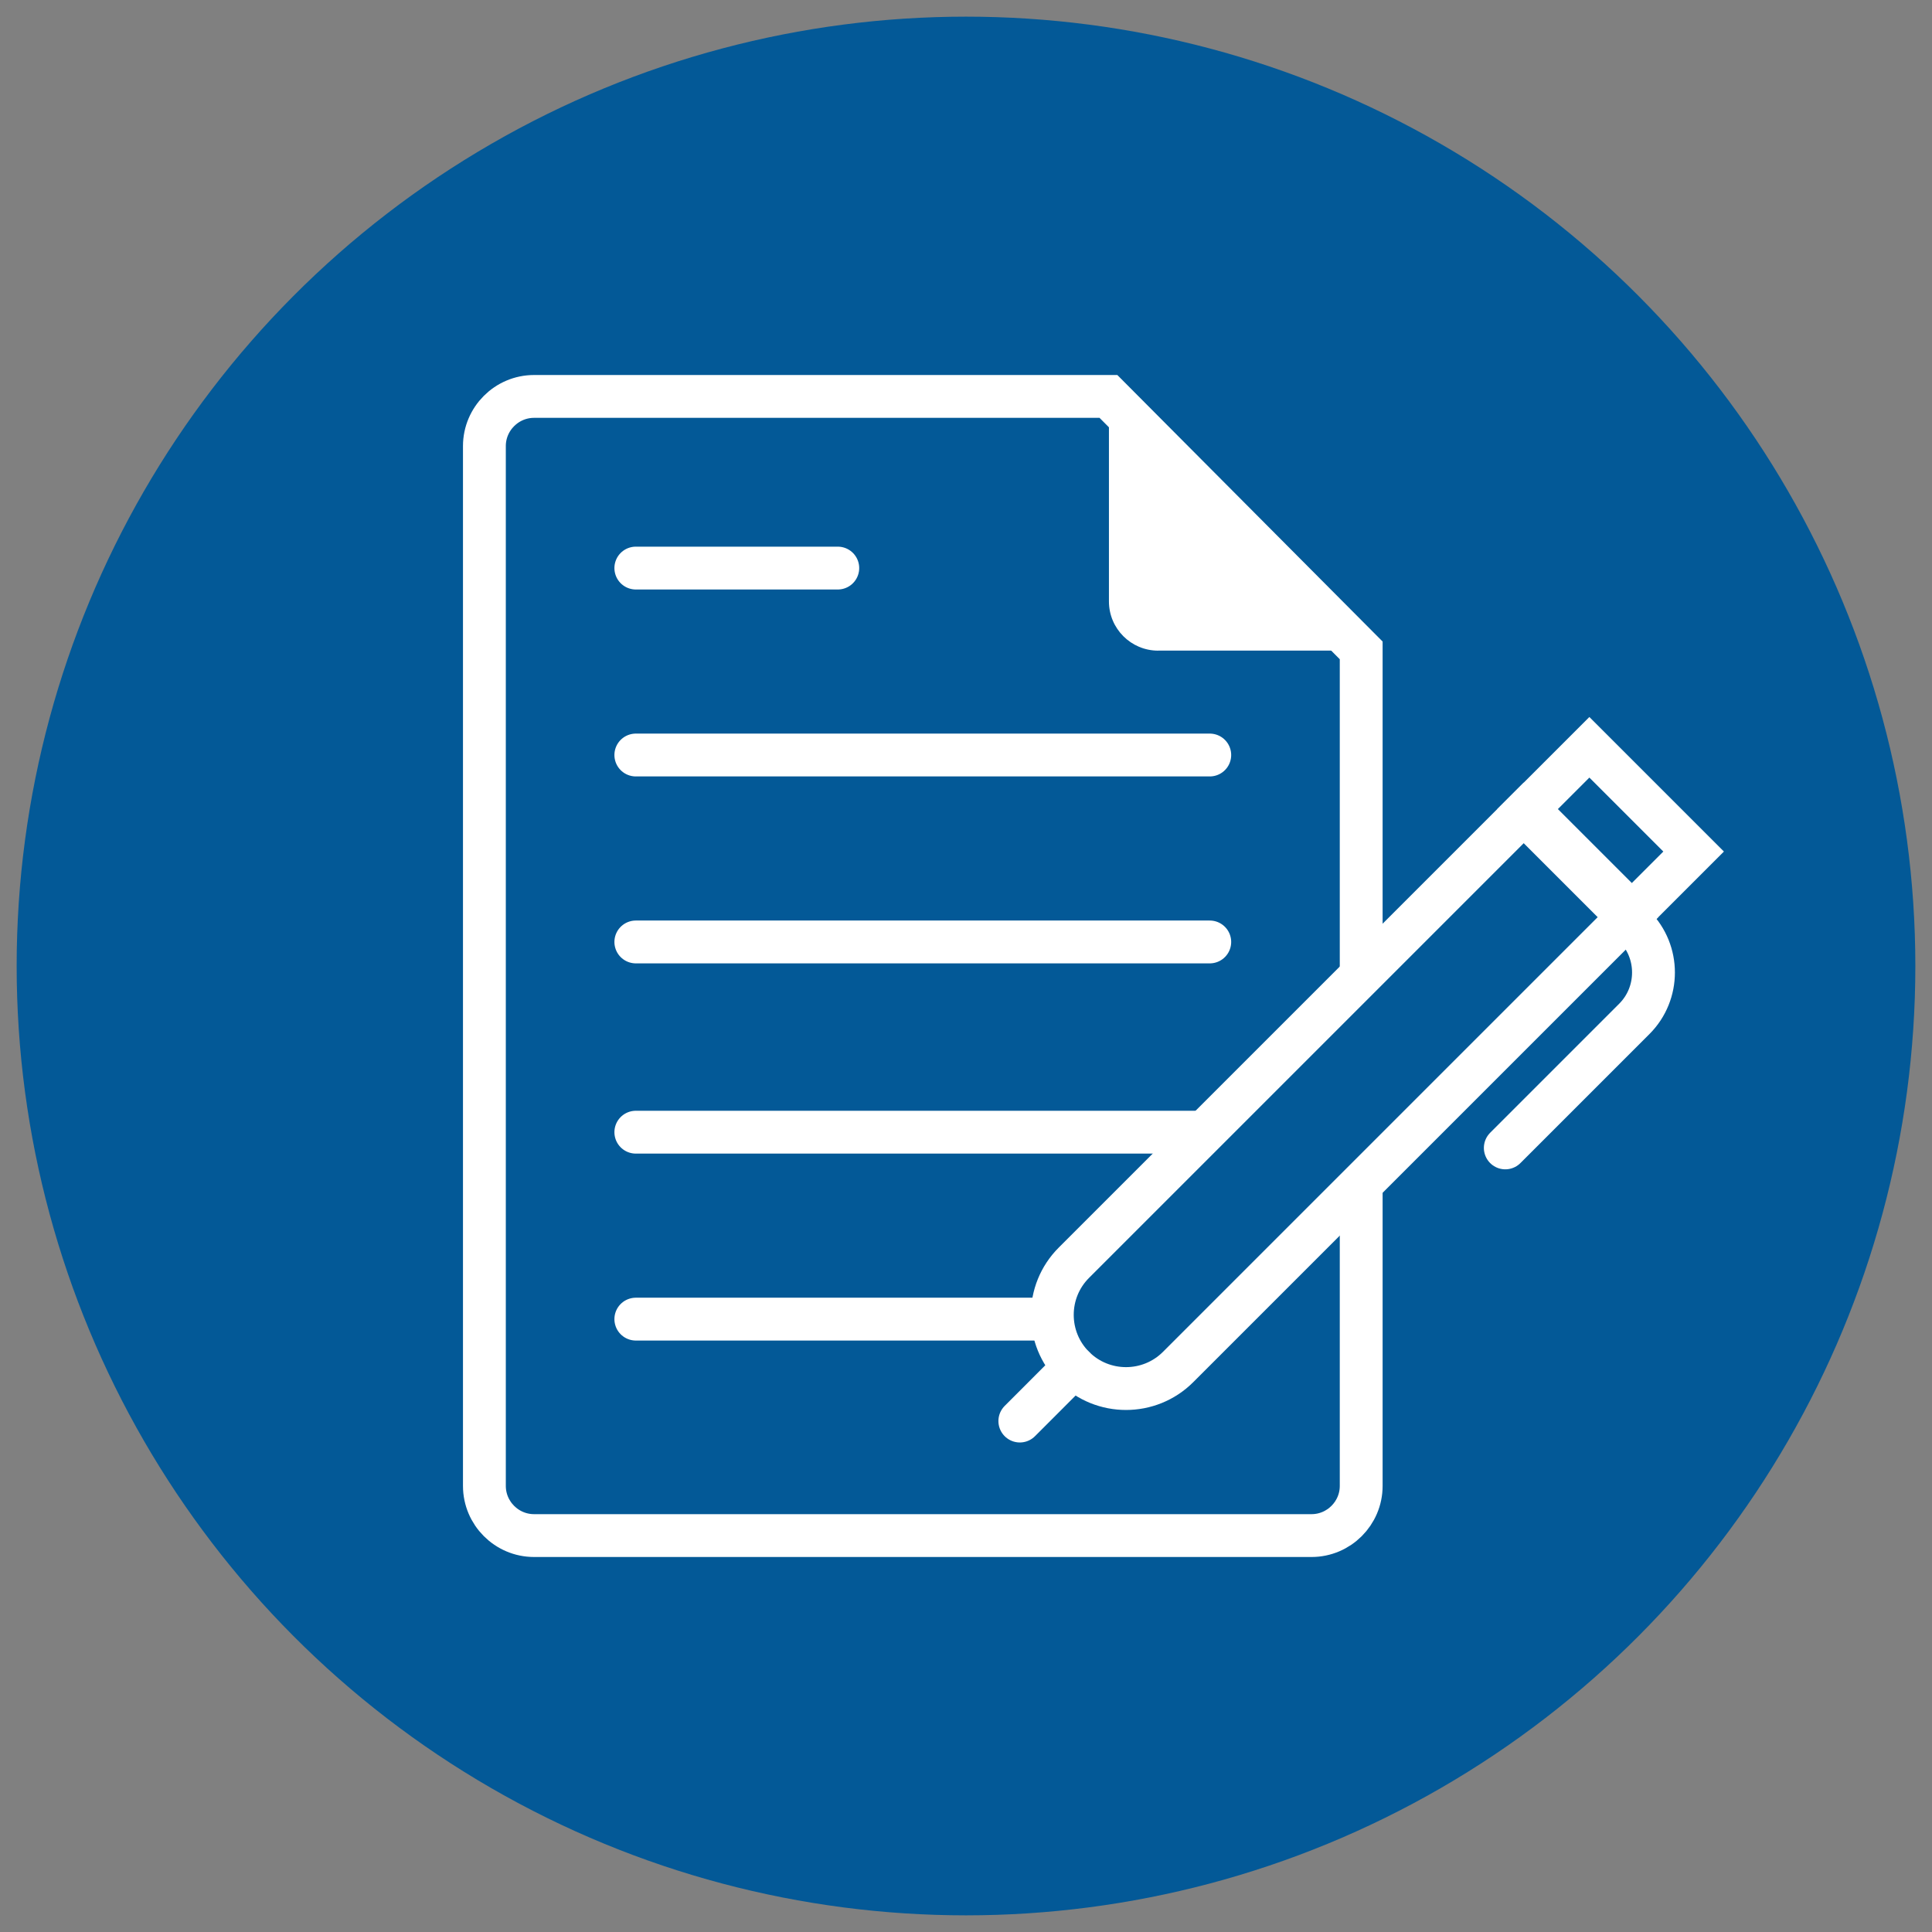
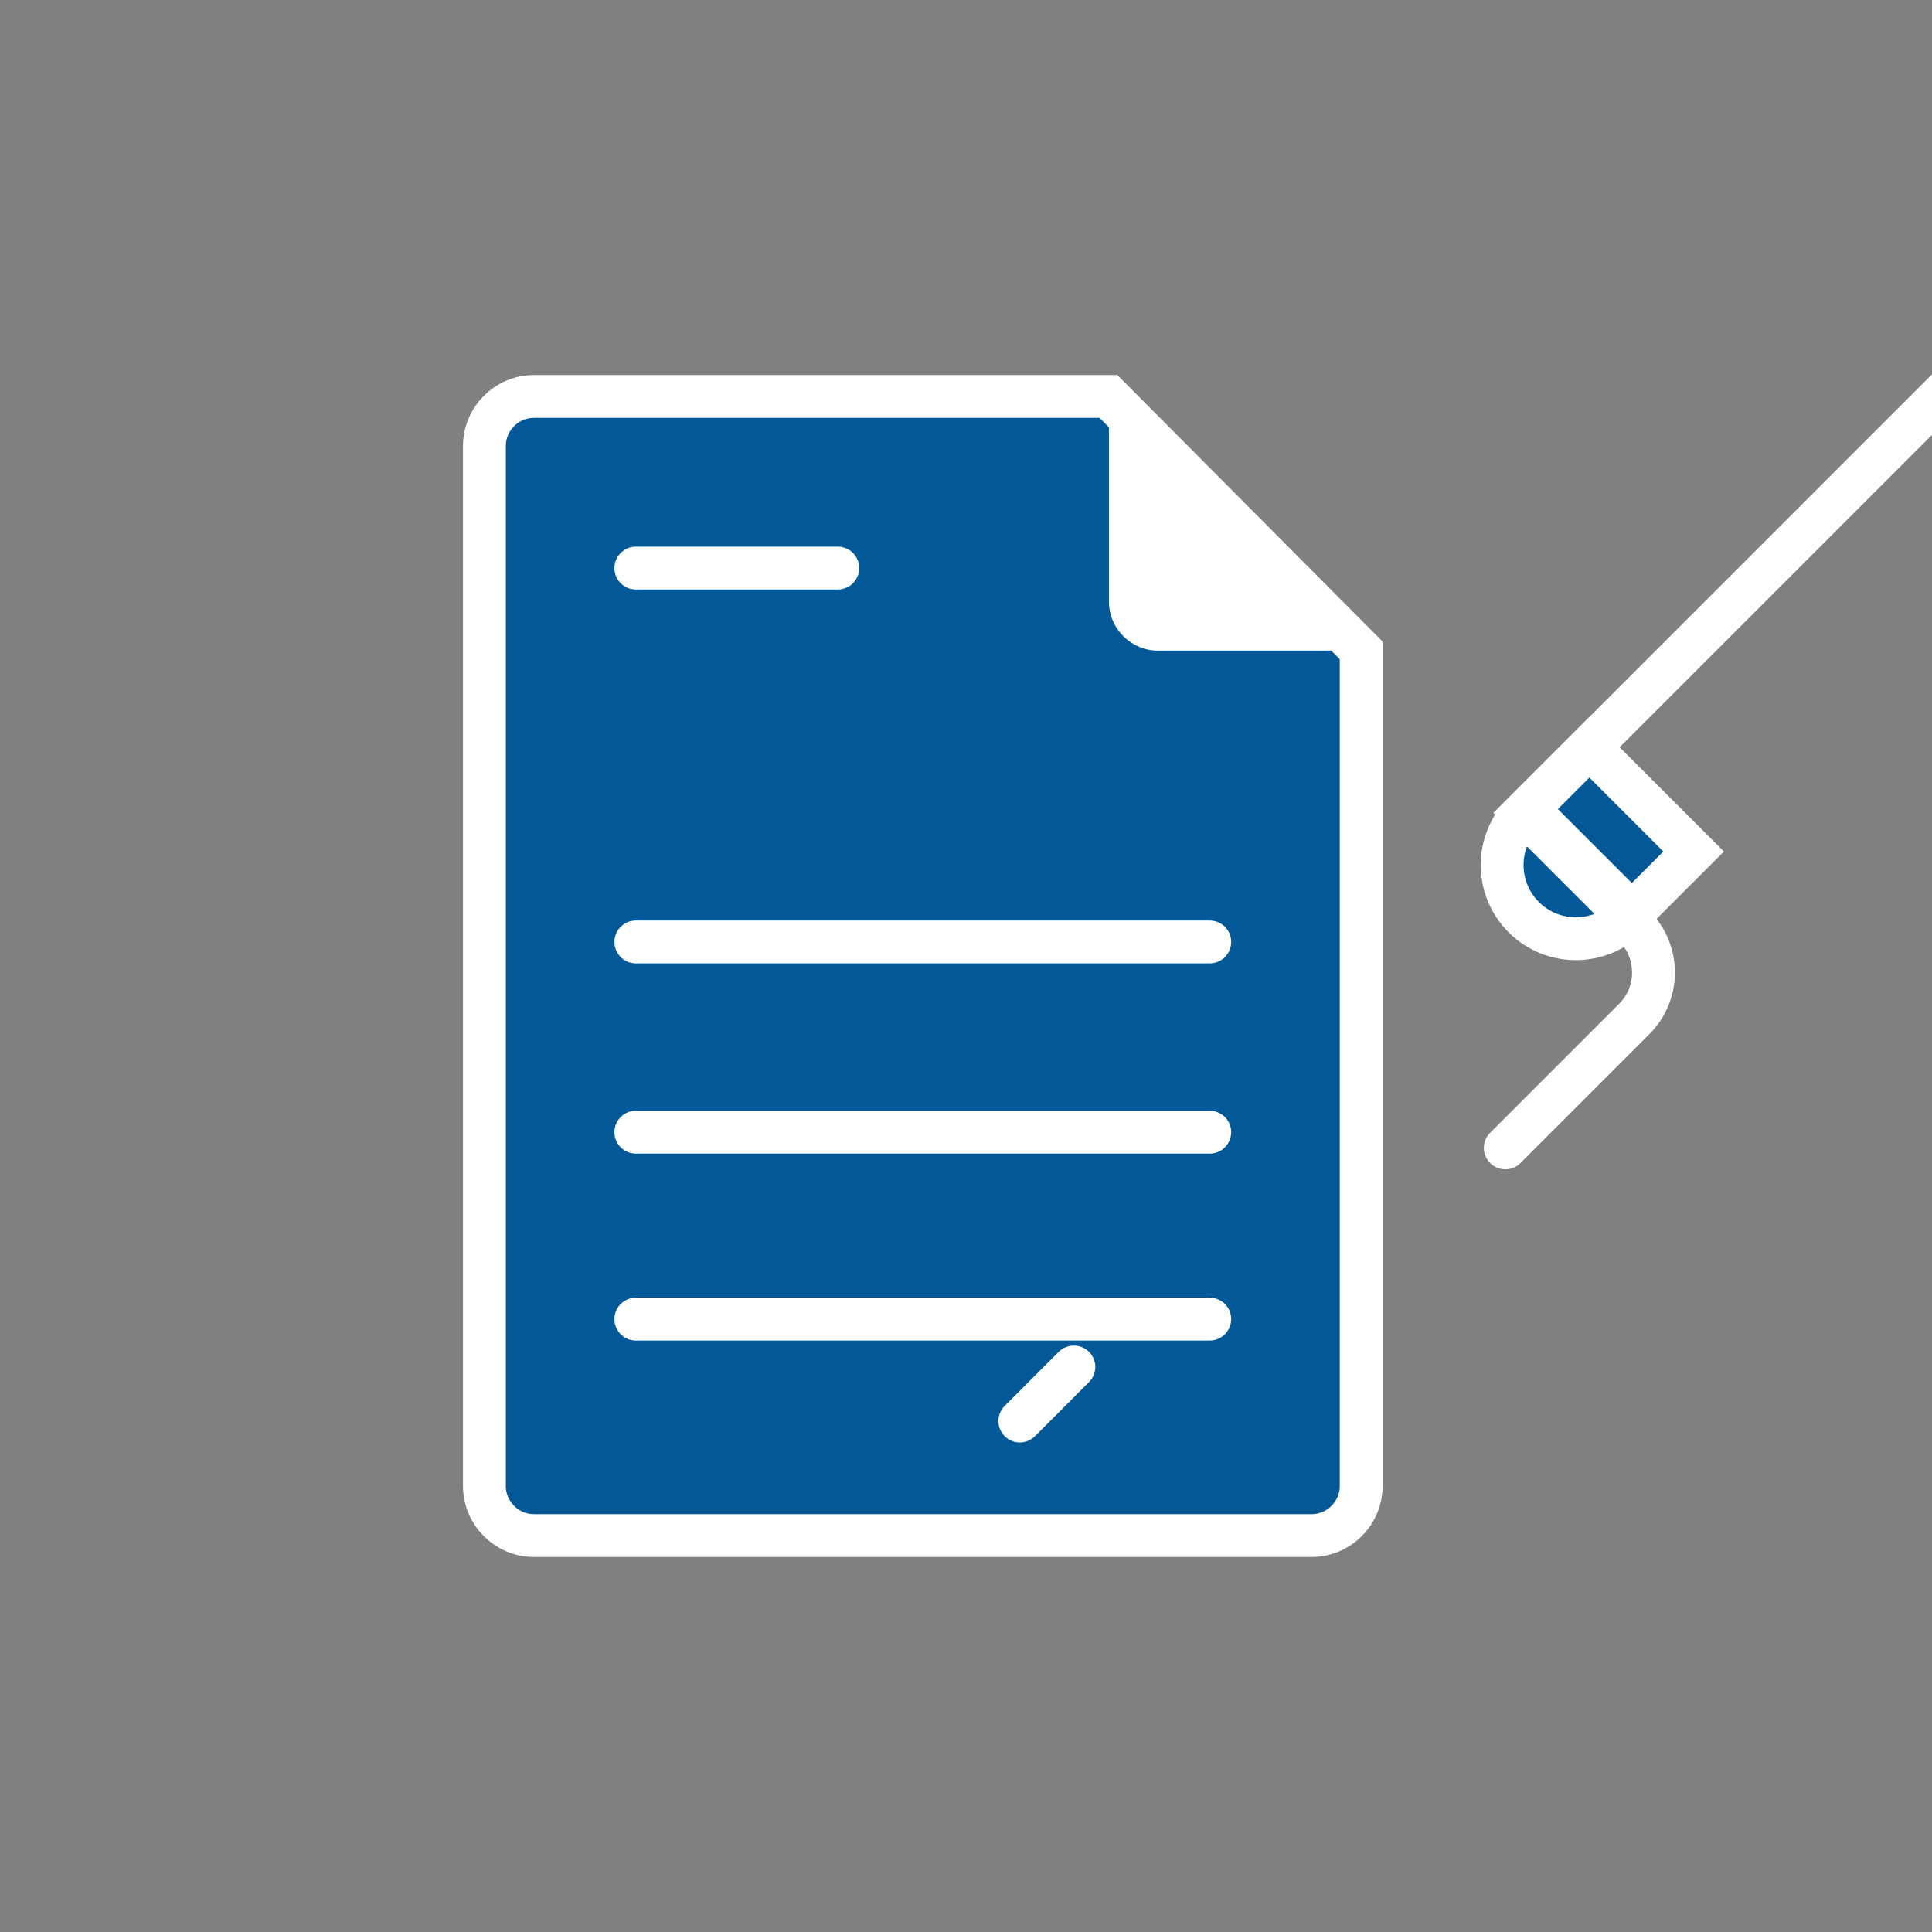
<svg xmlns="http://www.w3.org/2000/svg" id="Capa_1" version="1.1" viewBox="0 0 58 58">
  <rect x="0" y="0" width="58" height="58" fill="#808080" stroke="none" />
-   <circle cx="29" cy="29" r="28.5" fill="#035997" />
  <g>
    <g>
      <path d="M39.374,46.099h-23.342c-.82,0-1.49-.671-1.49-1.49V13.391c0-.82.671-1.49,1.49-1.49h17.244s7.588,7.624,7.588,7.624v25.084c0,.82-.671,1.49-1.49,1.49Z" fill="#035997" stroke="#fff" stroke-miterlimit="10" stroke-width="1.286" />
      <g>
        <line x1="19.088" y1="17.054" x2="25.151" y2="17.054" fill="#fff" stroke="#fff" stroke-linecap="round" stroke-miterlimit="10" stroke-width="1.286" />
-         <line x1="19.088" y1="22.666" x2="36.318" y2="22.666" fill="#fff" stroke="#fff" stroke-linecap="round" stroke-miterlimit="10" stroke-width="1.286" />
        <line x1="19.088" y1="28.278" x2="36.318" y2="28.278" fill="#fff" stroke="#fff" stroke-linecap="round" stroke-miterlimit="10" stroke-width="1.286" />
      </g>
      <g>
        <line x1="19.088" y1="33.989" x2="36.318" y2="33.989" fill="#fff" stroke="#fff" stroke-linecap="round" stroke-miterlimit="10" stroke-width="1.286" />
        <line x1="19.088" y1="39.601" x2="36.318" y2="39.601" fill="#fff" stroke="#fff" stroke-linecap="round" stroke-miterlimit="10" stroke-width="1.286" />
      </g>
      <g>
-         <path d="M37.56,22.848h4.426v19.098c0,1.221-.992,2.213-2.213,2.213h0c-1.221,0-2.213-.992-2.213-2.213v-19.098h0Z" transform="translate(35.34 -18.311) rotate(45)" fill="#035997" stroke="#fff" stroke-miterlimit="10" stroke-width="1.286" />
+         <path d="M37.56,22.848h4.426c0,1.221-.992,2.213-2.213,2.213h0c-1.221,0-2.213-.992-2.213-2.213v-19.098h0Z" transform="translate(35.34 -18.311) rotate(45)" fill="#035997" stroke="#fff" stroke-miterlimit="10" stroke-width="1.286" />
        <rect x="46.138" y="23.614" width="4.426" height="2.623" transform="translate(31.787 -26.888) rotate(45)" fill="#035997" stroke="#fff" stroke-miterlimit="10" stroke-width="1.286" />
        <line x1="32.238" y1="41.038" x2="30.616" y2="42.661" fill="#fff" stroke="#fff" stroke-linecap="round" stroke-miterlimit="10" stroke-width="1.286" />
        <path d="M49.065,27.804h0c.765.765.765,2.017,0,2.782l-3.875,3.875" fill="none" stroke="#fff" stroke-linecap="round" stroke-miterlimit="10" stroke-width="1.286" />
      </g>
    </g>
    <path d="M34.768,19.532h6.121l-7.598-7.598v6.121c0,.816.662,1.478,1.478,1.478Z" fill="#fff" />
  </g>
</svg>